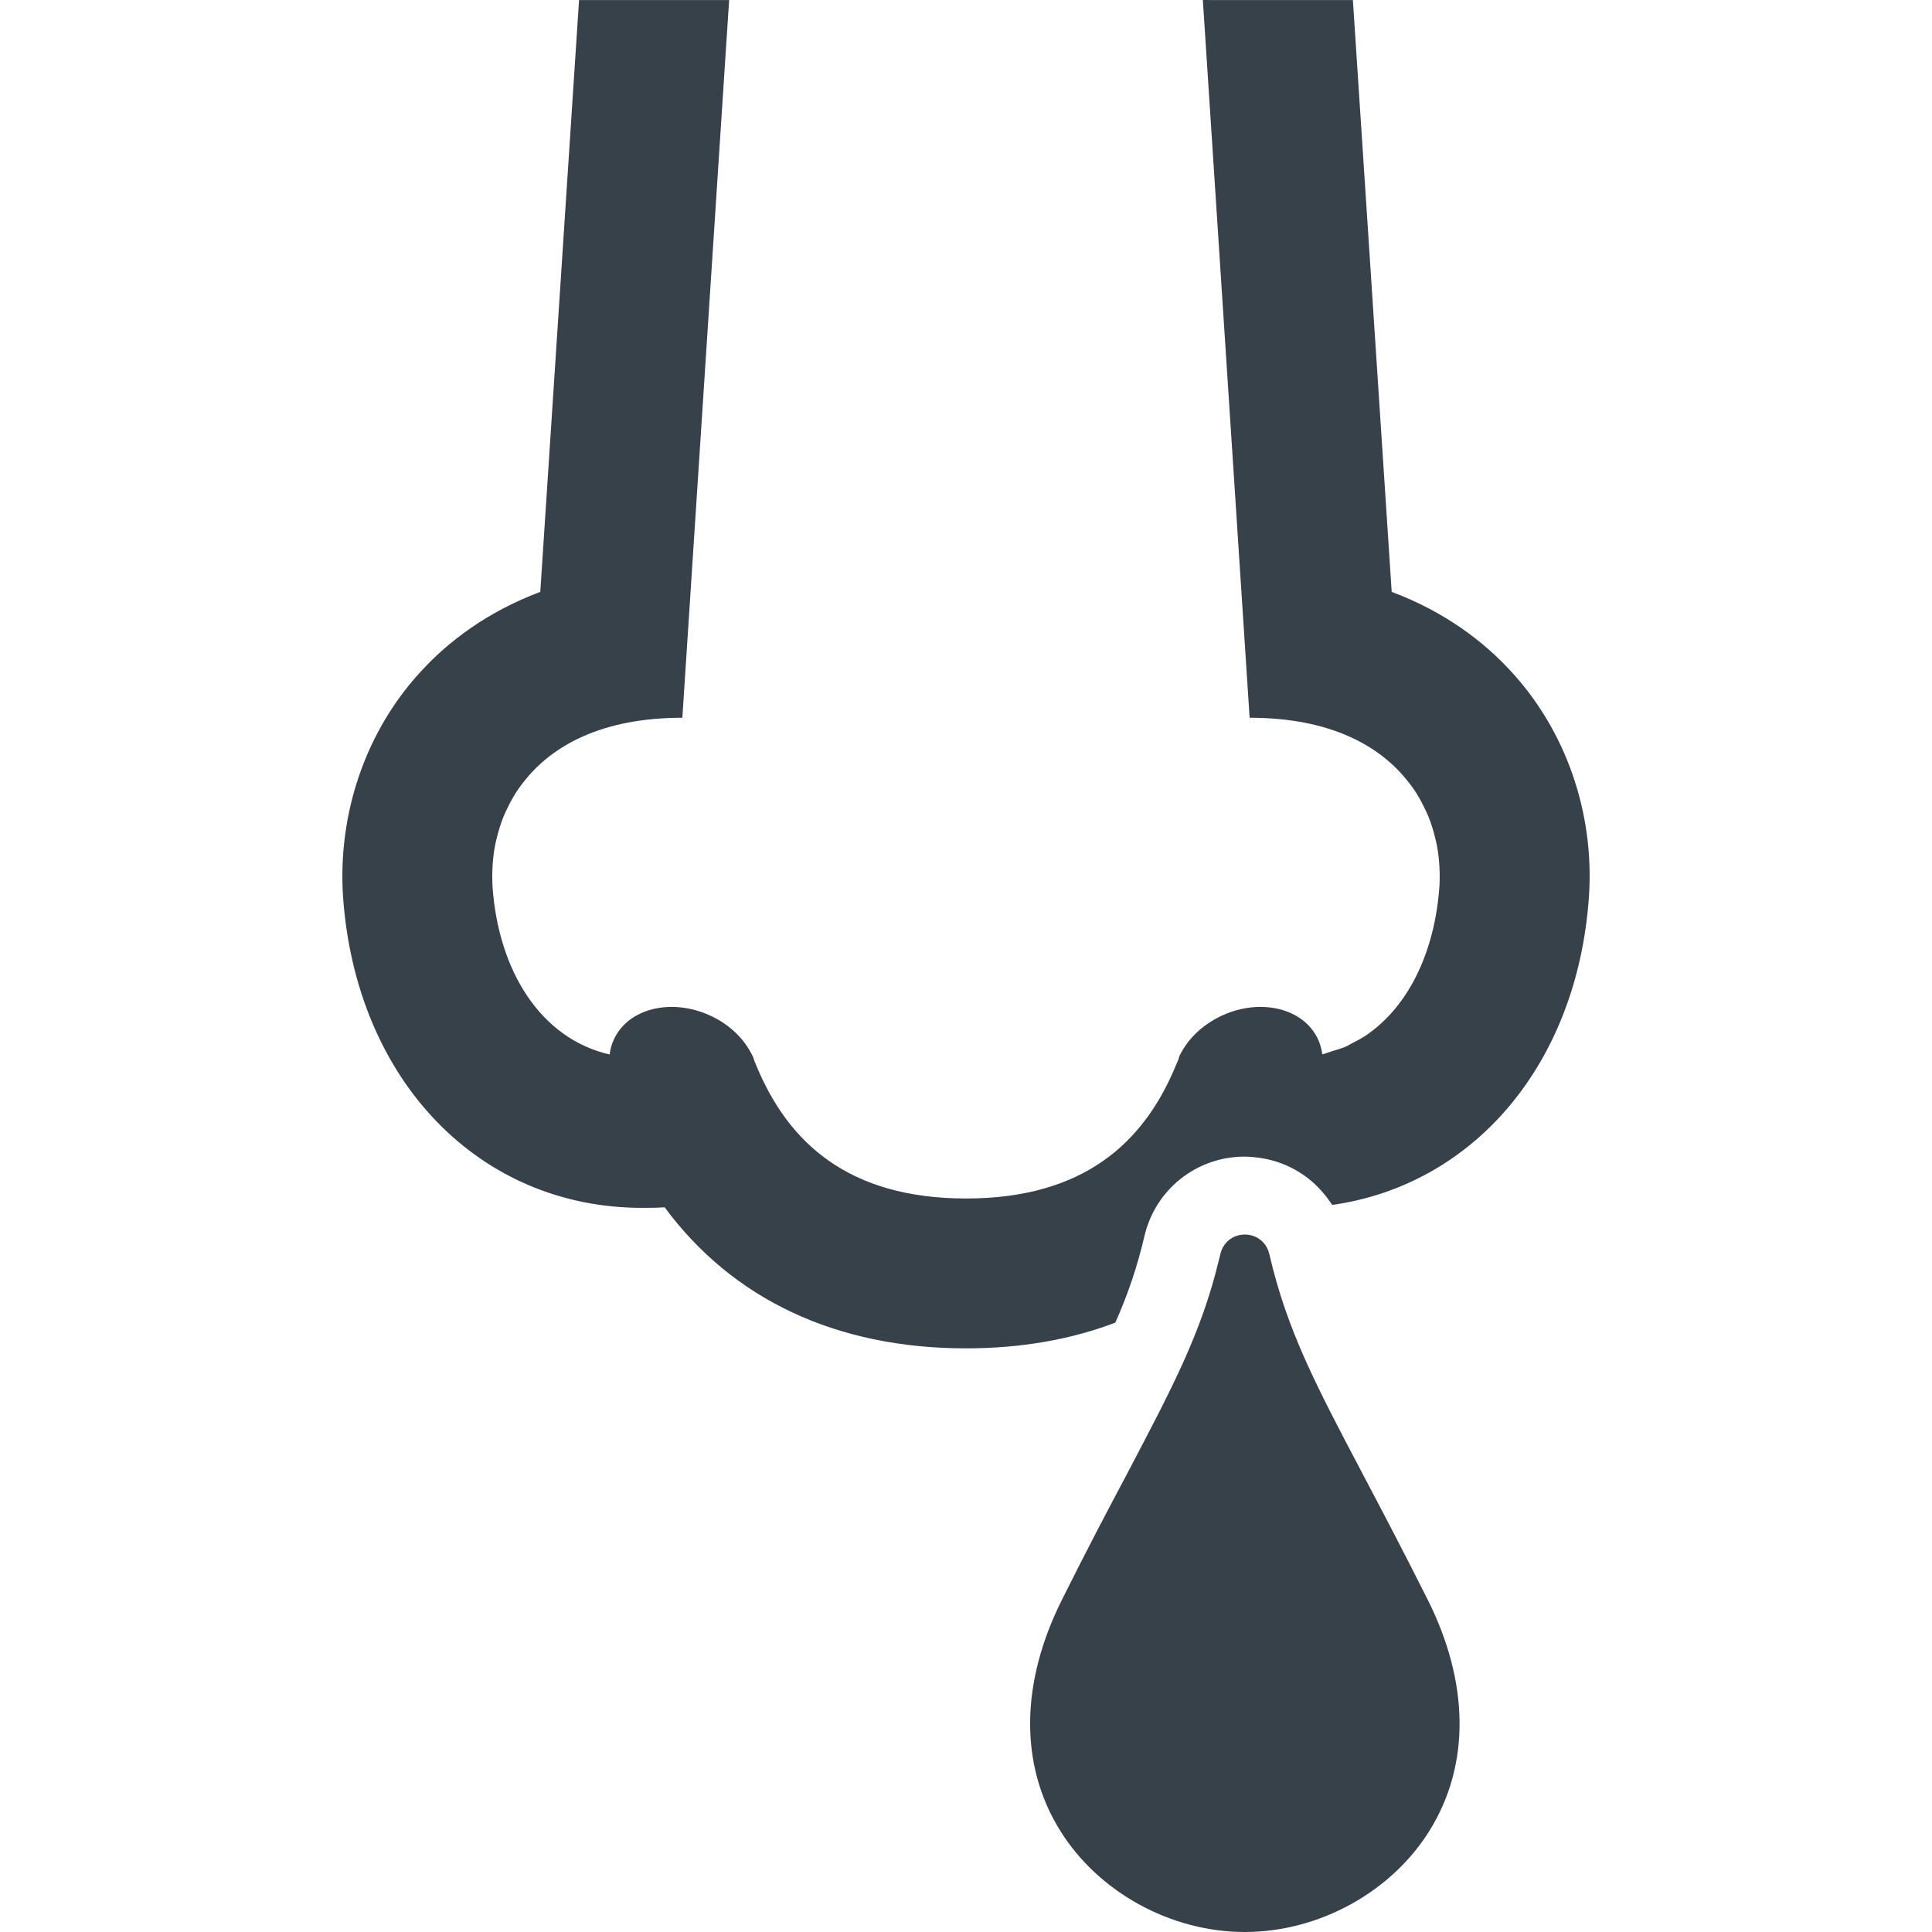
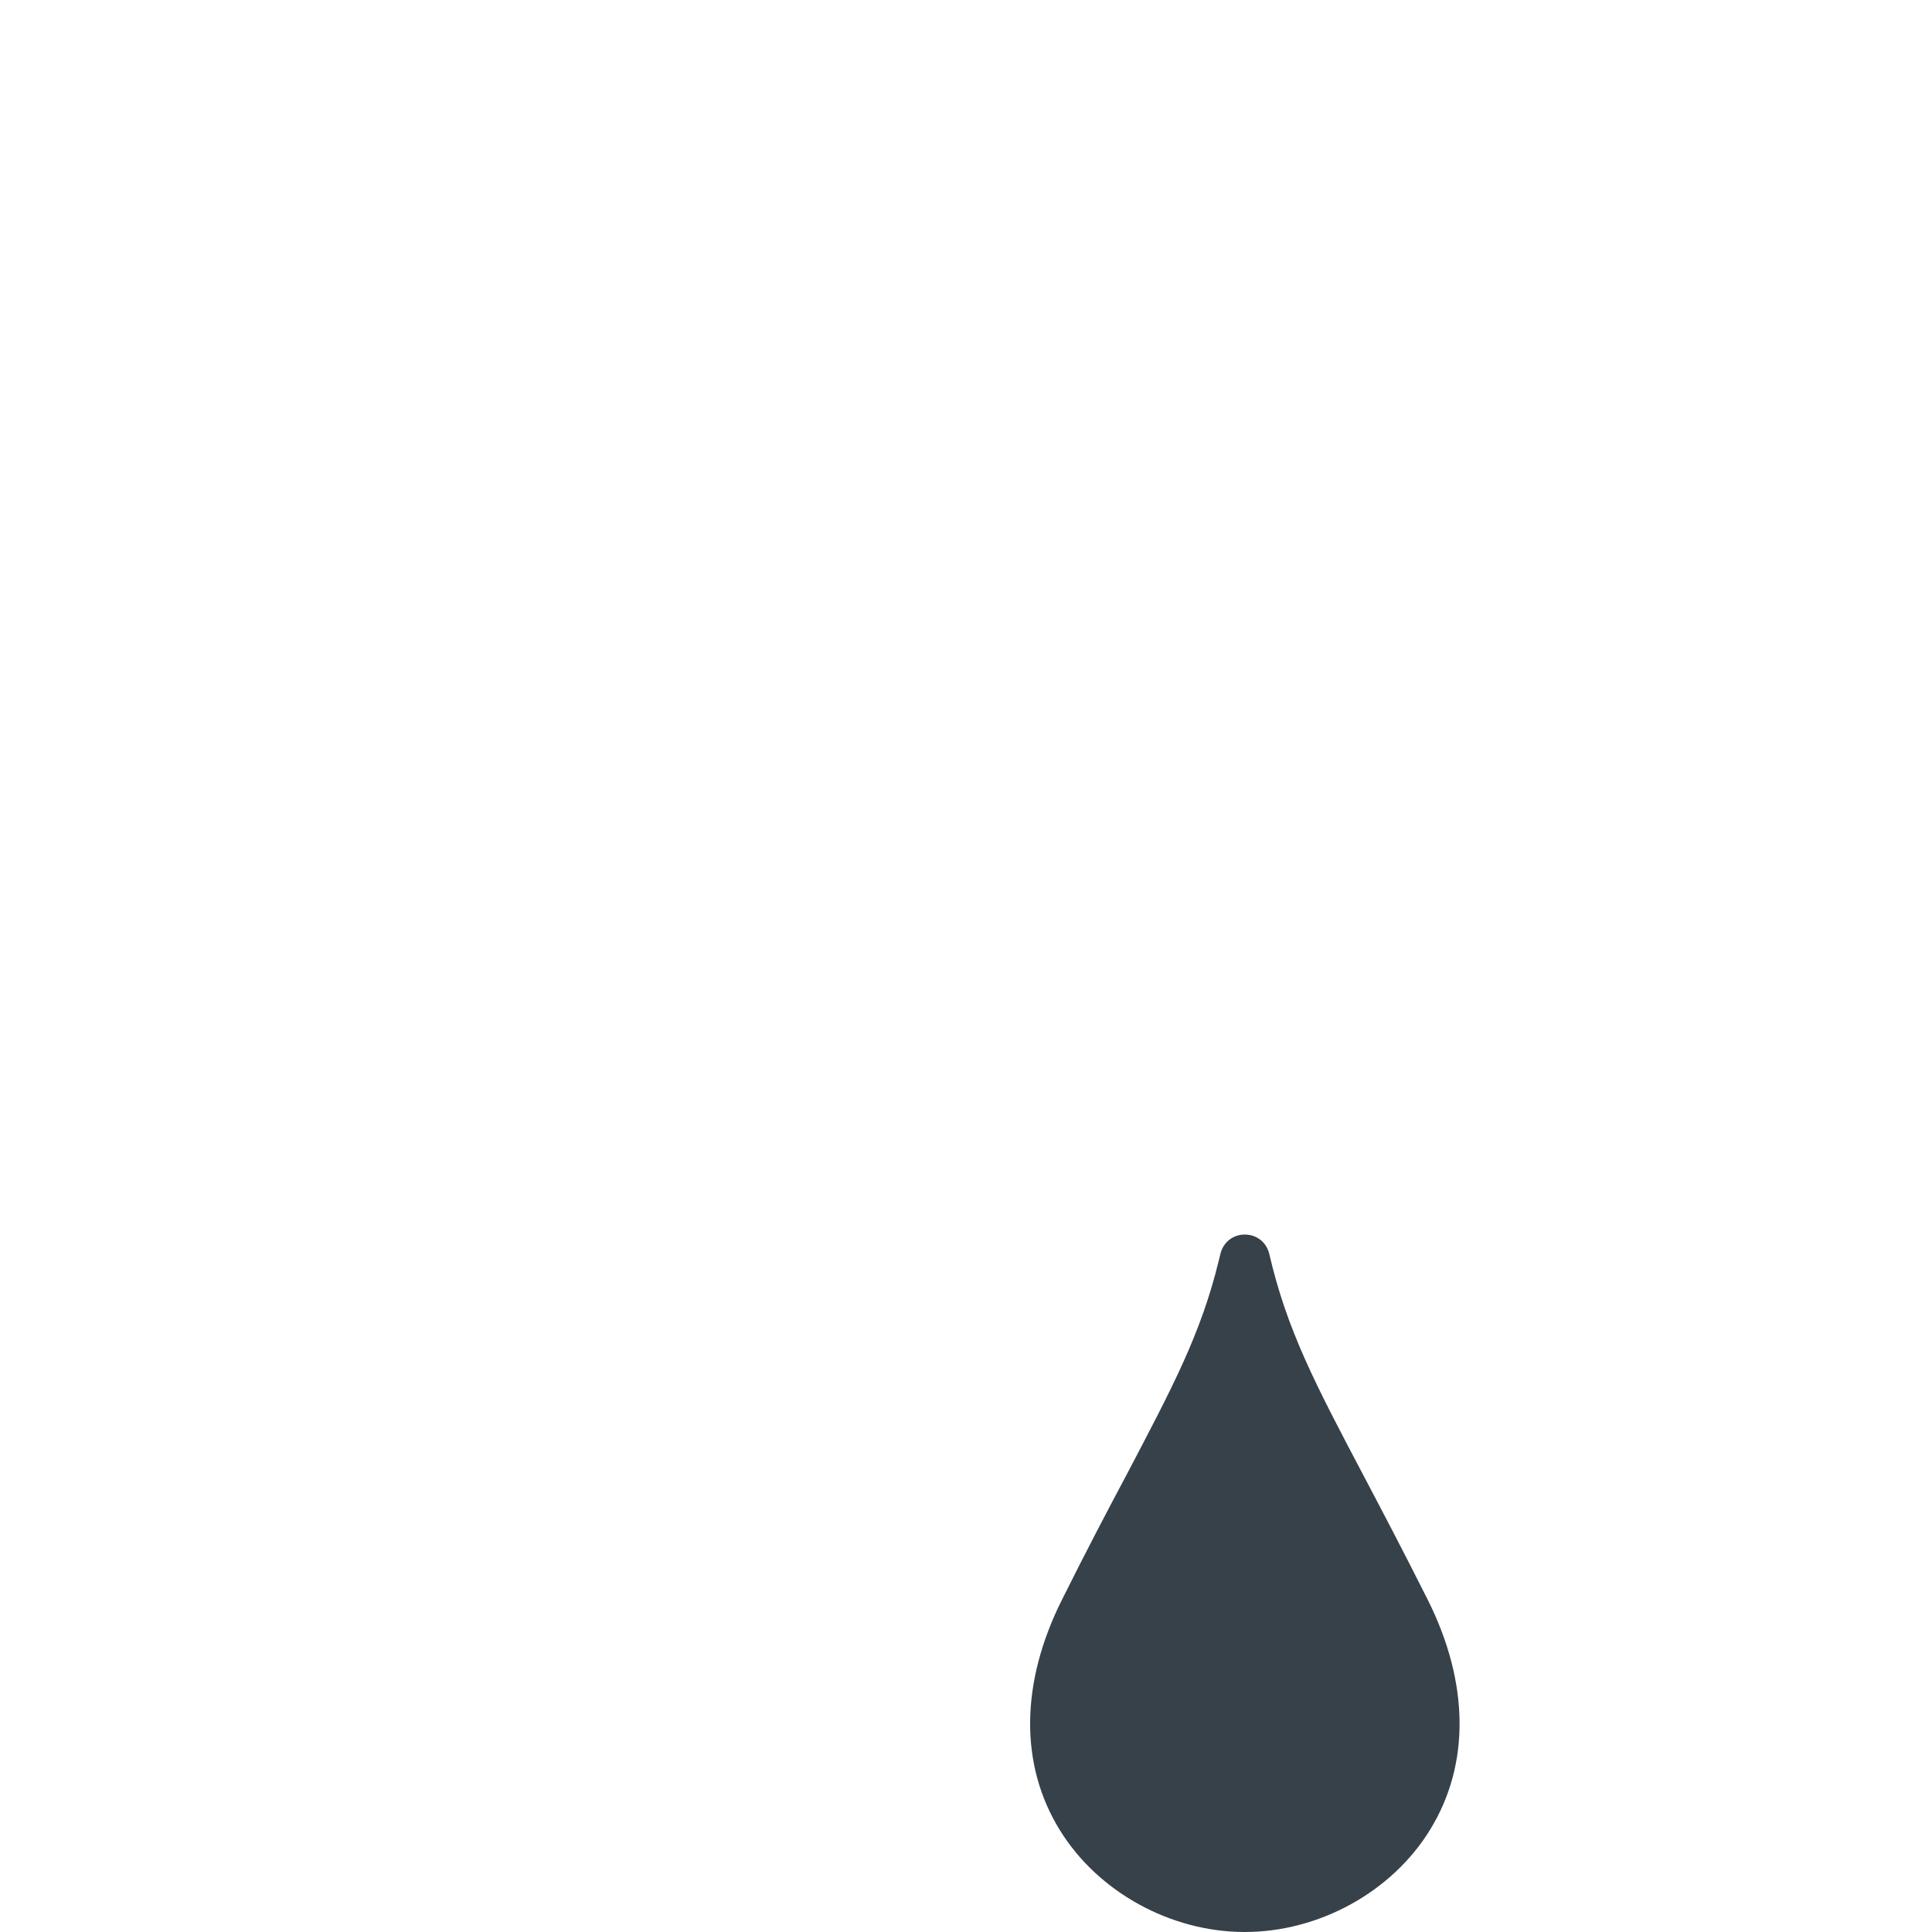
<svg xmlns="http://www.w3.org/2000/svg" version="1.1" id="_x31_0" x="0px" y="0px" viewBox="0 0 512 512" style="enable-background:new 0 0 512 512;" xml:space="preserve">
  <style type="text/css">
	.st0{fill:#374149;}
</style>
  <g>
-     <path class="st0" d="M170.19,320.094c1.961,0,3.976,0,5.937-0.157c17.973,24.324,45.343,37.39,79.893,37.39   c14.512,0,27.734-2.325,39.558-6.817c3.36-7.594,5.786-14.718,7.695-22.878c2.894-12.445,13.84-21.12,26.598-21.12   c0.886,0,1.75,0.086,2.613,0.168c0.618,0.058,1.222,0.133,1.828,0.23c1.774,0.289,3.492,0.738,5.141,1.351   c0.446,0.164,0.882,0.336,1.32,0.523c1.633,0.707,3.18,1.574,4.637,2.578c0.461,0.32,0.914,0.645,1.351,0.992   c1.137,0.894,2.192,1.883,3.172,2.95c0.817,0.902,1.602,1.832,2.297,2.851c0.27,0.39,0.574,0.758,0.828,1.164   c37.546-5.32,64.917-37.339,68.014-81.545c1.55-22.308-6.094-44.312-20.964-60.214c-6.766-7.285-16.84-15.289-31.297-20.71   L358.529,0.012h-37.112L318.928,0v0.012h-0.16l12.394,190.198c21.25,0,34.562,7.313,42.147,17.121   c0.454,0.59,0.914,1.172,1.336,1.785c1.086,1.59,2.004,3.242,2.82,4.922c0.367,0.762,0.734,1.519,1.059,2.304   c0.75,1.852,1.332,3.738,1.793,5.633c0.164,0.668,0.336,1.332,0.465,2.008c0.382,1.988,0.598,3.973,0.691,5.934   c0.035,0.718,0.062,1.434,0.062,2.156c0,0.977-0.008,1.957-0.078,2.914c-1.191,16.617-7.663,30.835-18.515,38.737   c-0.054,0.043-0.101,0.094-0.156,0.133c-1.48,1.066-3.094,1.93-4.734,2.75c-0.406,0.203-0.777,0.48-1.191,0.668   c-1.254,0.562-2.625,0.922-3.961,1.339c-0.836,0.254-1.621,0.61-2.484,0.805c-0.161-1.328-0.512-2.613-1.078-3.894   c-3.718-8.262-15.078-11.101-25.355-6.453c-2.789,1.289-5.214,2.946-7.179,4.906c-1.805,1.754-3.199,3.769-4.234,5.835   c-0.207,0.825-0.515,1.602-0.878,2.375c0,0-0.051,0.051-0.051,0.102c-8.469,20.605-24.53,35.323-55.62,35.323   c-31.14,0-47.198-14.769-55.67-35.425c-0.258-0.566-0.515-1.187-0.672-1.809c0-0.05-0.05-0.102-0.05-0.152   c-1.031-2.222-2.481-4.39-4.39-6.25c-1.961-1.961-4.387-3.668-7.176-4.906c-10.281-4.648-21.64-1.809-25.41,6.453   c-0.57,1.242-0.93,2.582-1.086,3.926c-18.382-4.234-29.488-22.257-31.038-44.463c-0.066-0.954-0.07-1.93-0.074-2.902   c0-0.734,0.027-1.461,0.062-2.192c0.098-1.949,0.309-3.922,0.688-5.894c0.136-0.699,0.308-1.378,0.48-2.066   c0.461-1.879,1.031-3.746,1.778-5.582c0.324-0.793,0.699-1.558,1.074-2.328c0.809-1.676,1.727-3.32,2.813-4.906   c0.418-0.613,0.879-1.195,1.336-1.785c7.582-9.808,20.894-17.121,42.147-17.121l11.633-178.496l0.762-11.542h-0.012l0.012-0.16   h-39.769l-10.273,156.84c-14.461,5.422-24.531,13.426-31.296,20.71c-14.875,15.902-22.465,37.906-20.969,60.214   C94.379,286.267,126.913,320.094,170.19,320.094z" />
    <path class="st0" d="M329.87,512c19.675,0,38.94-10.586,49.061-27.011c10.691-17.3,10.481-38.991-0.566-61.042   c-6.613-13.167-12.242-23.858-17.198-33.257c-12.55-23.808-20.09-38.113-24.789-58.358c-0.722-3.098-3.305-5.164-6.507-5.164   c-3.149,0-5.73,2.066-6.457,5.164c-0.153,0.57-0.258,1.137-0.41,1.657c-4.703,19.414-12.242,33.566-24.378,56.702   c-5.008,9.398-10.637,20.09-17.195,33.257c-11.05,22.05-11.258,43.742-0.57,61.042C290.983,501.414,310.245,512,329.87,512z" />
  </g>
</svg>